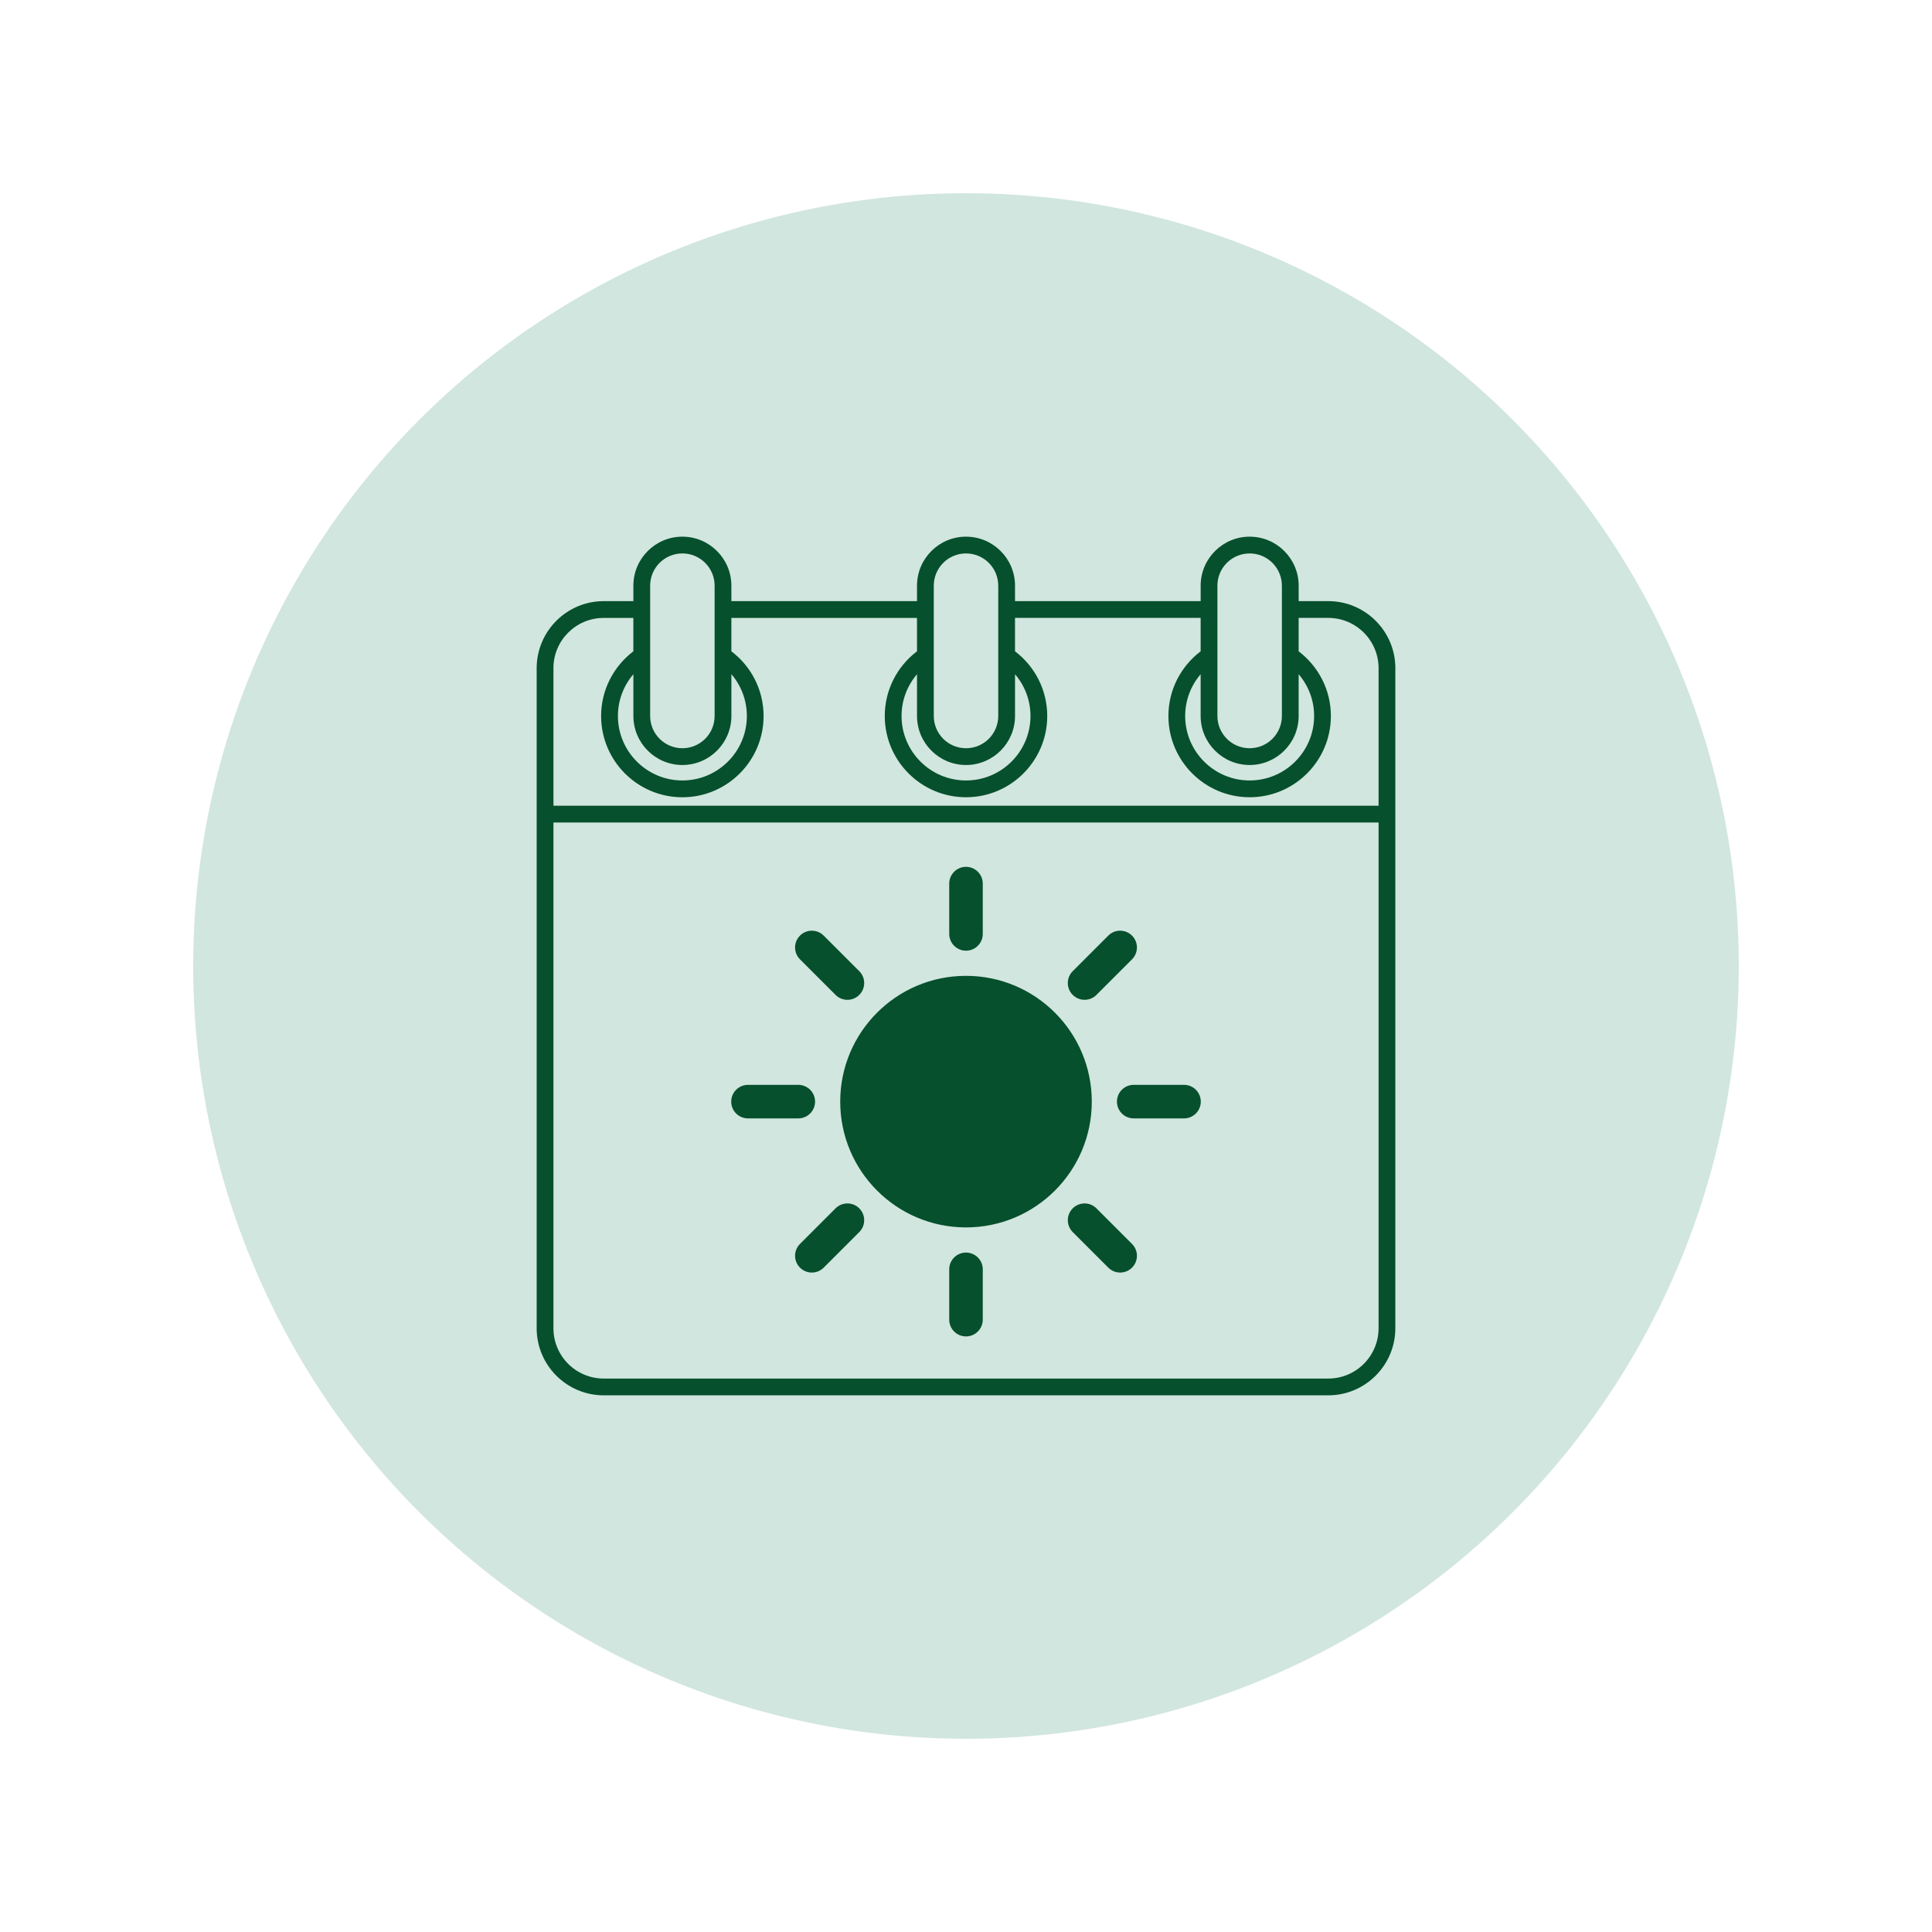
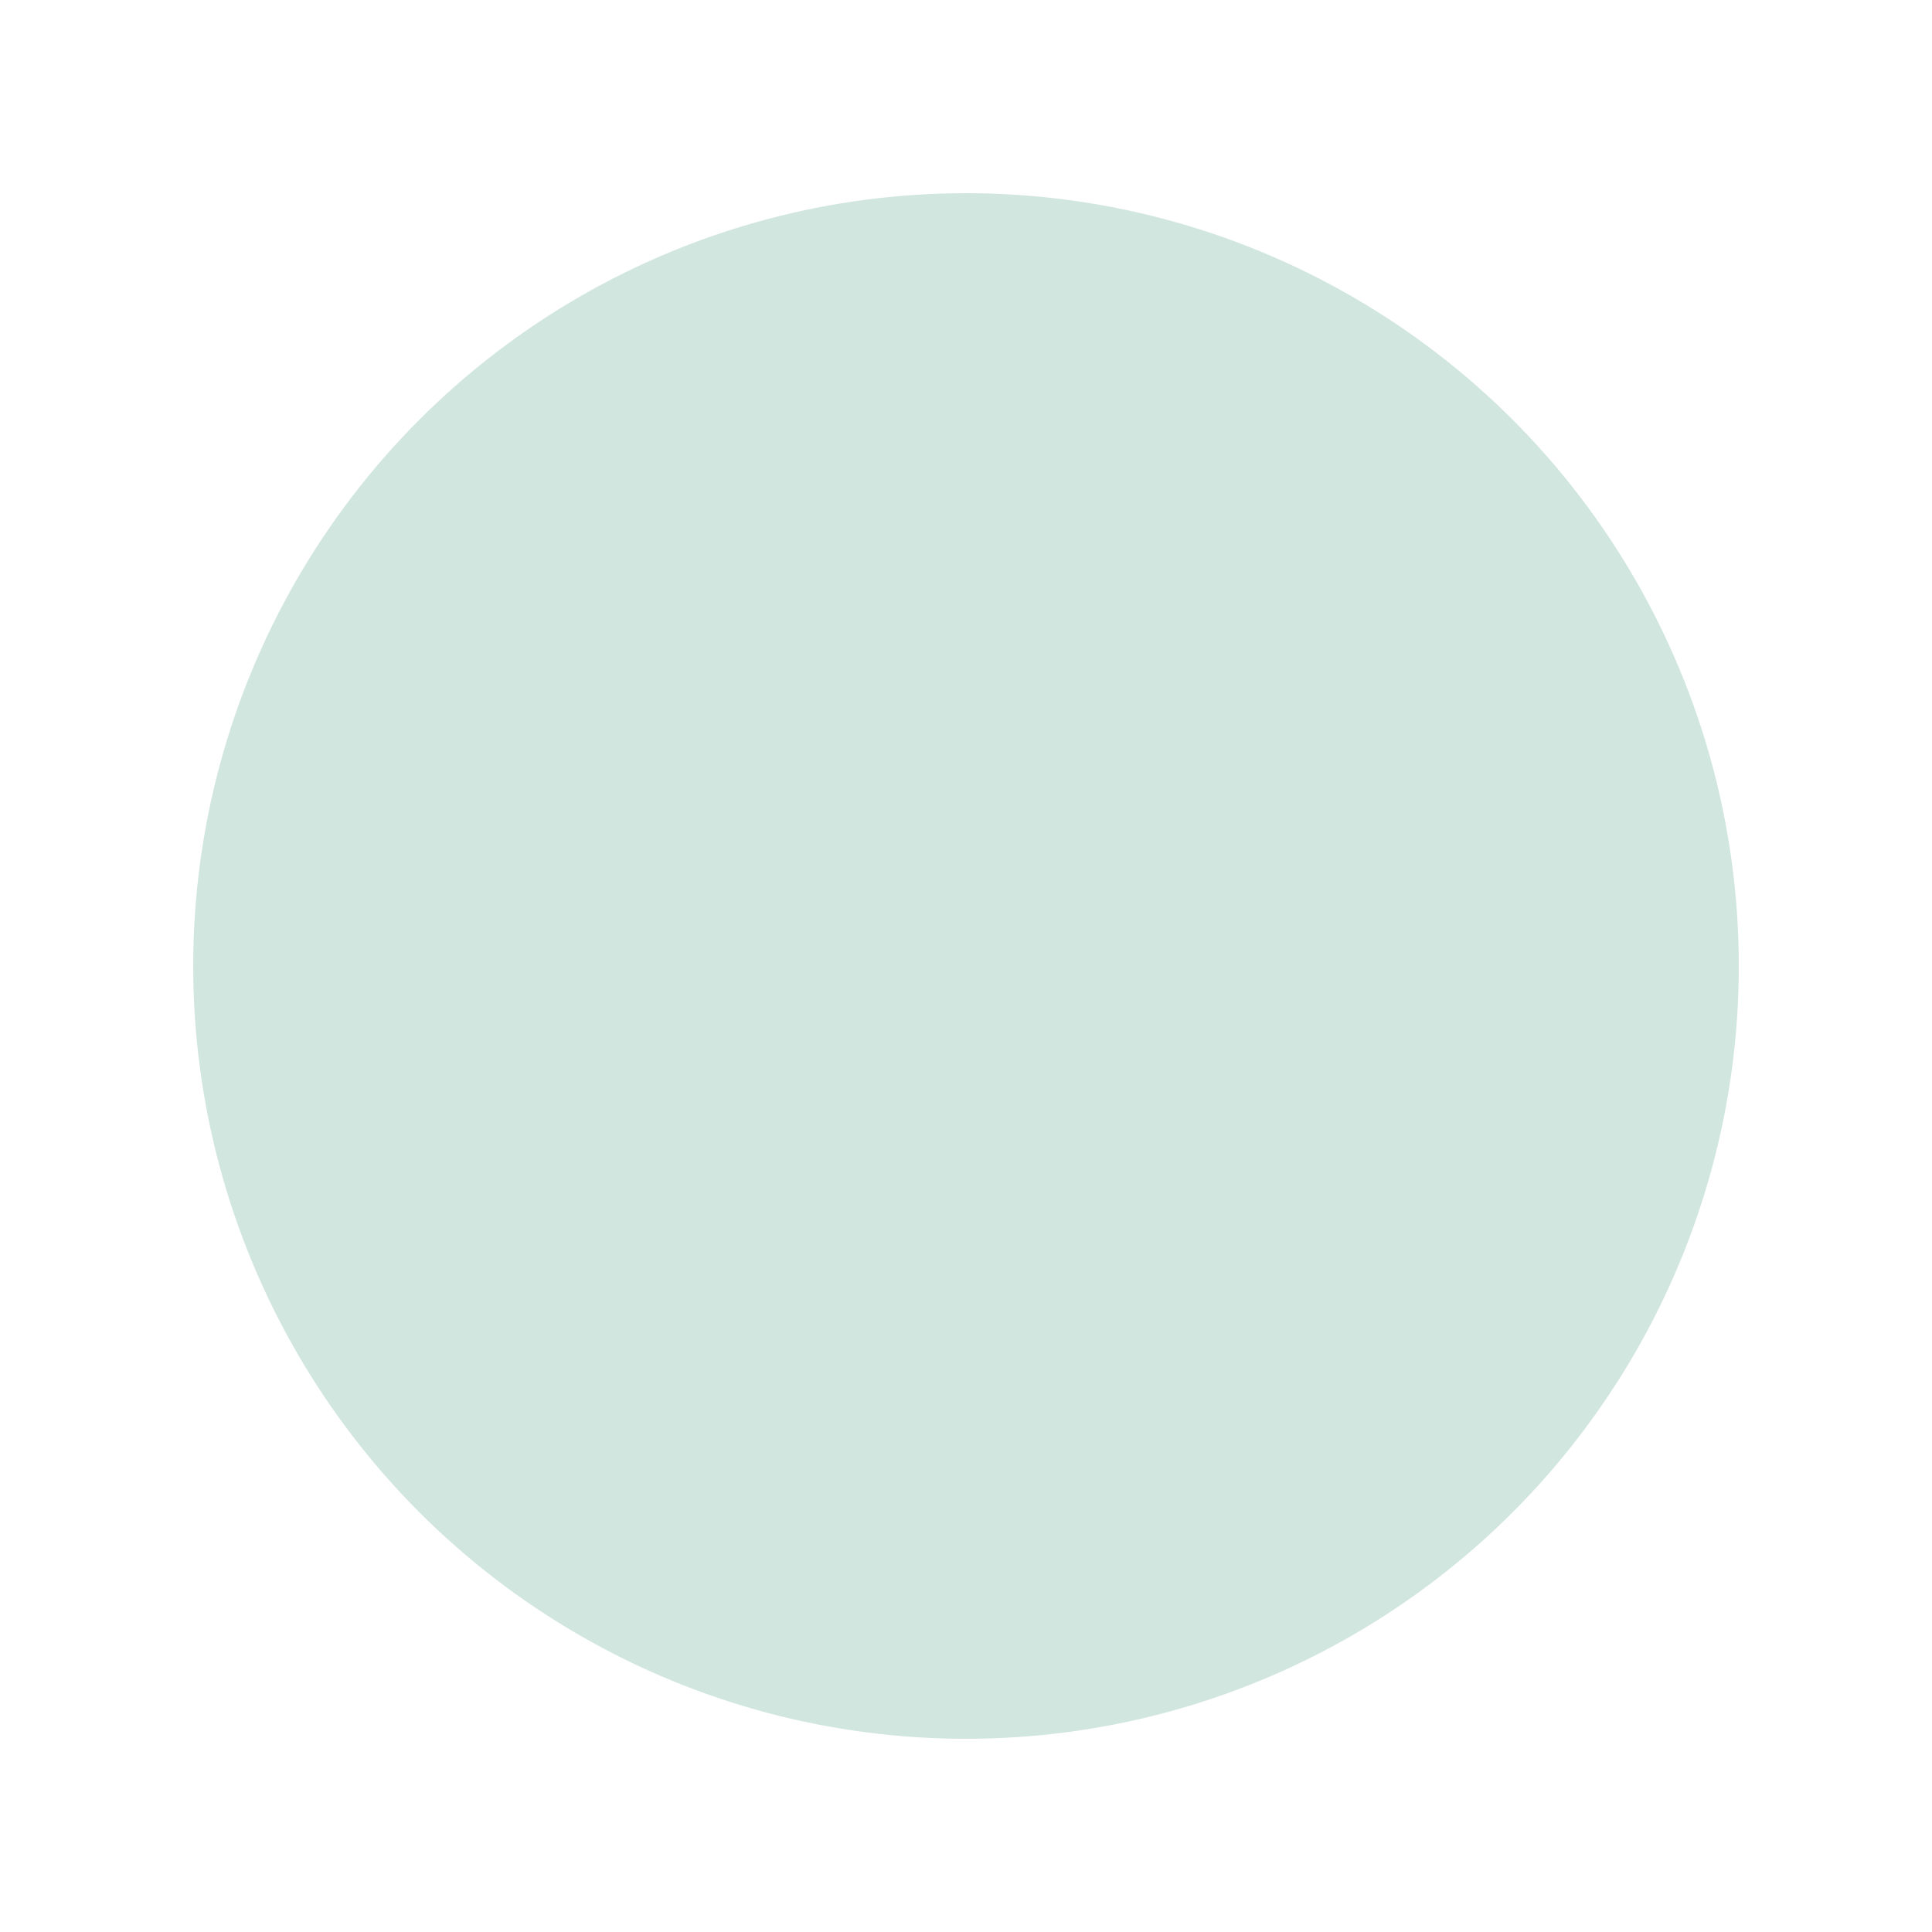
<svg xmlns="http://www.w3.org/2000/svg" fill="none" viewBox="0 0 1350 1350" height="1350" width="1350">
  <circle fill="#D1E6DE" r="540" cy="675" cx="675" />
  <g clip-path="url(#clip0_535_24)">
-     <path fill="#06502D" d="M762.891 769.77C762.891 818.309 723.539 857.66 675 857.66C626.461 857.66 587.109 818.309 587.109 769.77C587.109 721.23 626.461 681.879 675 681.879C723.539 681.879 762.891 721.23 762.891 769.77ZM686.719 652.582V617.426C686.719 610.957 681.469 605.707 675 605.707C668.531 605.707 663.281 610.957 663.281 617.426V652.582C663.281 659.051 668.531 664.301 675 664.301C681.469 664.301 686.719 659.051 686.719 652.582ZM686.719 886.957V922.113C686.719 928.582 681.469 933.832 675 933.832C668.531 933.832 663.281 928.582 663.281 922.113V886.957C663.281 880.488 668.531 875.238 675 875.238C681.469 875.238 686.719 880.488 686.719 886.957ZM792.188 781.488H827.344C833.812 781.488 839.062 776.238 839.062 769.77C839.062 763.301 833.812 758.051 827.344 758.051H792.188C785.719 758.051 780.469 763.301 780.469 769.77C780.469 776.238 785.719 781.488 792.188 781.488ZM557.812 781.488H522.656C516.188 781.488 510.938 776.238 510.938 769.77C510.938 763.301 516.188 758.051 522.656 758.051H557.812C564.281 758.051 569.531 763.301 569.531 769.77C569.531 776.238 564.281 781.488 557.812 781.488ZM766.148 695.191L791.004 670.336C795.586 665.754 795.586 658.336 791.004 653.766C786.422 649.184 779.004 649.184 774.434 653.766L749.578 678.621C744.996 683.203 744.996 690.621 749.578 695.191C754.16 699.773 761.578 699.773 766.148 695.191ZM600.422 860.918L575.566 885.773C570.984 890.355 563.566 890.355 558.996 885.773C554.414 881.191 554.414 873.773 558.996 869.203L583.852 844.348C588.434 839.766 595.852 839.766 600.422 844.348C605.004 848.93 605.004 856.348 600.422 860.918ZM749.578 860.918L774.434 885.773C779.016 890.355 786.434 890.355 791.004 885.773C795.586 881.191 795.586 873.773 791.004 869.203L766.148 844.348C761.566 839.766 754.148 839.766 749.578 844.348C744.996 848.93 744.996 856.348 749.578 860.918ZM583.852 695.191L558.996 670.336C554.414 665.754 554.414 658.336 558.996 653.766C563.578 649.184 570.996 649.184 575.566 653.766L600.422 678.621C605.004 683.203 605.004 690.621 600.422 695.191C595.84 699.773 588.422 699.773 583.852 695.191ZM975 466.922V928.125C975 953.977 953.977 975 928.125 975H421.875C396.023 975 375 953.977 375 928.125V466.922C375 441.07 396.023 420.047 421.875 420.047H442.57V409.242C442.57 390.363 457.934 375 476.812 375C495.691 375 511.055 390.363 511.055 409.242V420.047H640.77V409.242C640.77 390.363 656.133 375 675.012 375C693.891 375 709.254 390.363 709.254 409.242V420.047H838.969V409.242C838.969 390.363 854.332 375 873.211 375C892.09 375 907.453 390.363 907.453 409.242V420.047H928.148C954 420.047 975.023 441.07 975.023 466.922H975ZM850.676 500.309C850.676 512.742 860.754 522.832 873.199 522.832C885.645 522.832 895.723 512.754 895.723 500.309V409.242C895.723 396.809 885.645 386.719 873.199 386.719C860.754 386.719 850.676 396.797 850.676 409.242V500.309ZM838.957 500.309V471.105C832.23 478.969 828.152 489.176 828.152 500.309C828.152 525.141 848.355 545.355 873.199 545.355C898.043 545.355 918.246 525.152 918.246 500.309C918.246 489.164 914.168 478.969 907.441 471.105V500.309C907.441 519.188 892.078 534.551 873.199 534.551C854.32 534.551 838.957 519.188 838.957 500.309ZM652.488 500.309C652.488 512.742 662.566 522.832 675.012 522.832C687.457 522.832 697.535 512.754 697.535 500.309V409.242C697.535 396.809 687.457 386.719 675.012 386.719C662.566 386.719 652.488 396.797 652.488 409.242V500.309ZM640.77 500.309V471.105C634.043 478.98 629.965 489.176 629.965 500.309C629.965 525.141 650.168 545.355 675.012 545.355C699.855 545.355 720.059 525.152 720.059 500.309C720.059 489.176 715.98 478.98 709.254 471.117V500.309C709.254 519.188 693.891 534.551 675.012 534.551C656.133 534.551 640.77 519.188 640.77 500.309ZM454.301 500.309C454.301 512.742 464.379 522.832 476.824 522.832C489.27 522.832 499.348 512.754 499.348 500.309V409.242C499.348 396.809 489.27 386.719 476.824 386.719C464.379 386.719 454.301 396.797 454.301 409.242V500.309ZM442.582 500.309V471.105C435.855 478.98 431.777 489.176 431.777 500.309C431.777 525.141 451.98 545.355 476.824 545.355C501.668 545.355 521.871 525.152 521.871 500.309C521.871 489.164 517.805 478.957 511.066 471.082V500.309C511.066 519.188 495.703 534.551 476.824 534.551C457.945 534.551 442.582 519.188 442.582 500.309ZM386.73 466.922V563.004H963.293V466.922C963.293 447.504 947.555 431.766 928.137 431.766H907.441V455.121C921.105 465.492 929.965 481.875 929.965 500.32C929.965 531.621 904.5 557.086 873.199 557.086C841.898 557.086 816.434 531.621 816.434 500.32C816.434 481.875 825.293 465.492 838.957 455.109V431.766H709.242V455.098C722.918 465.469 731.766 481.875 731.766 500.32C731.766 531.621 706.301 557.086 675 557.086C643.699 557.086 618.234 531.621 618.234 500.32C618.234 481.875 627.094 465.48 640.758 455.109V431.777H511.043V455.098C524.719 465.469 533.566 481.875 533.566 500.332C533.566 531.633 508.102 557.098 476.801 557.098C445.5 557.098 420.035 531.633 420.035 500.332C420.035 481.887 428.895 465.504 442.559 455.121V431.777H421.863C402.445 431.777 386.707 447.516 386.707 466.934L386.73 466.922ZM963.293 928.125V574.723H386.719V928.125C386.719 947.543 402.457 963.281 421.875 963.281H928.125C947.543 963.281 963.281 947.543 963.281 928.125H963.293Z" />
-   </g>
+     </g>
  <defs>
    <clipPath id="clip0_535_24">
      <rect transform="translate(375 375)" fill="white" height="600" width="600" />
    </clipPath>
  </defs>
</svg>